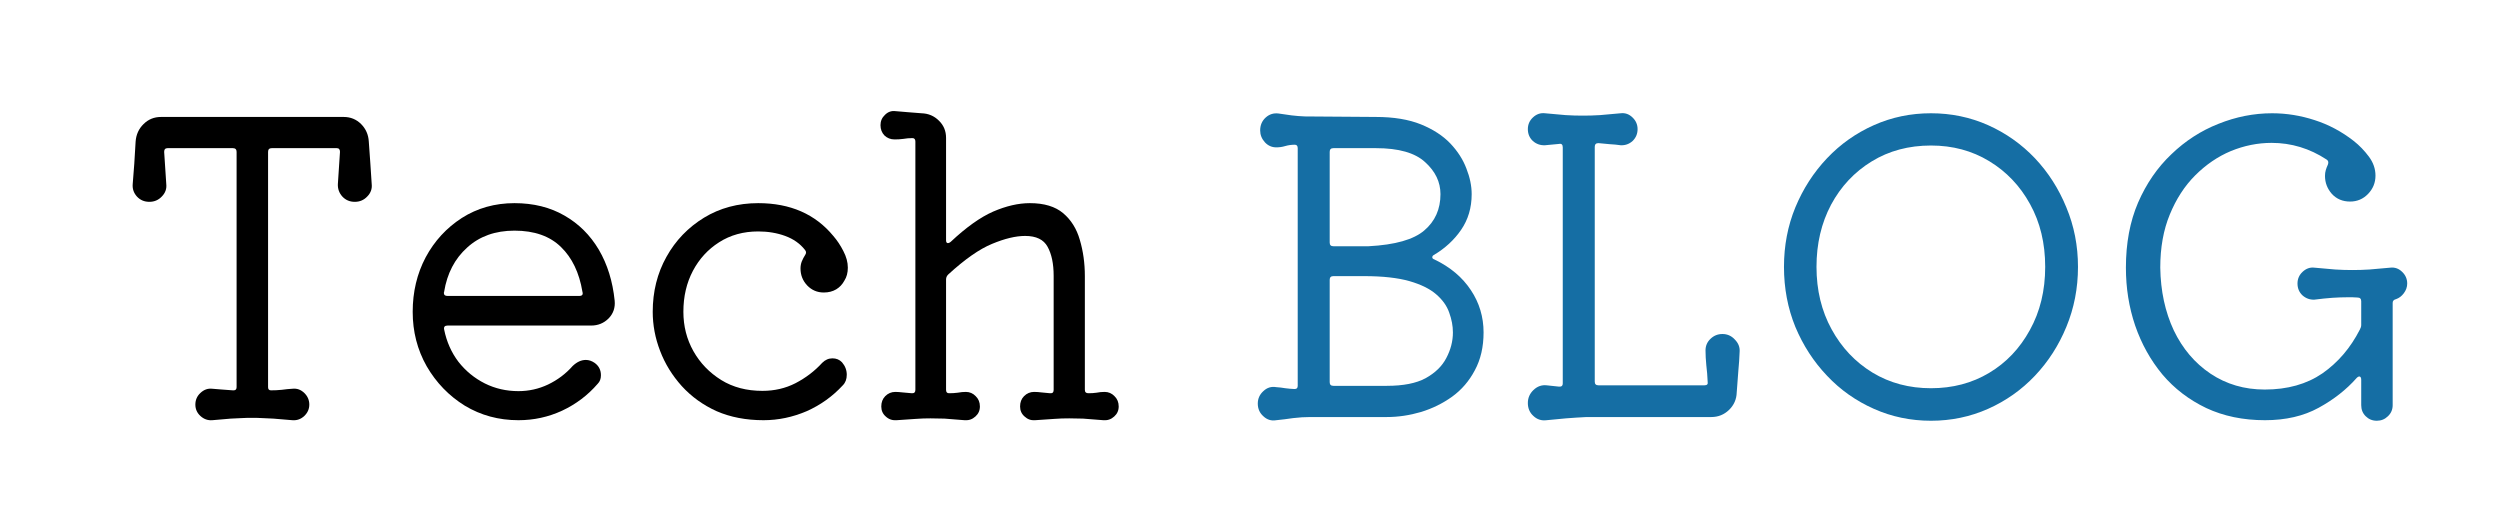
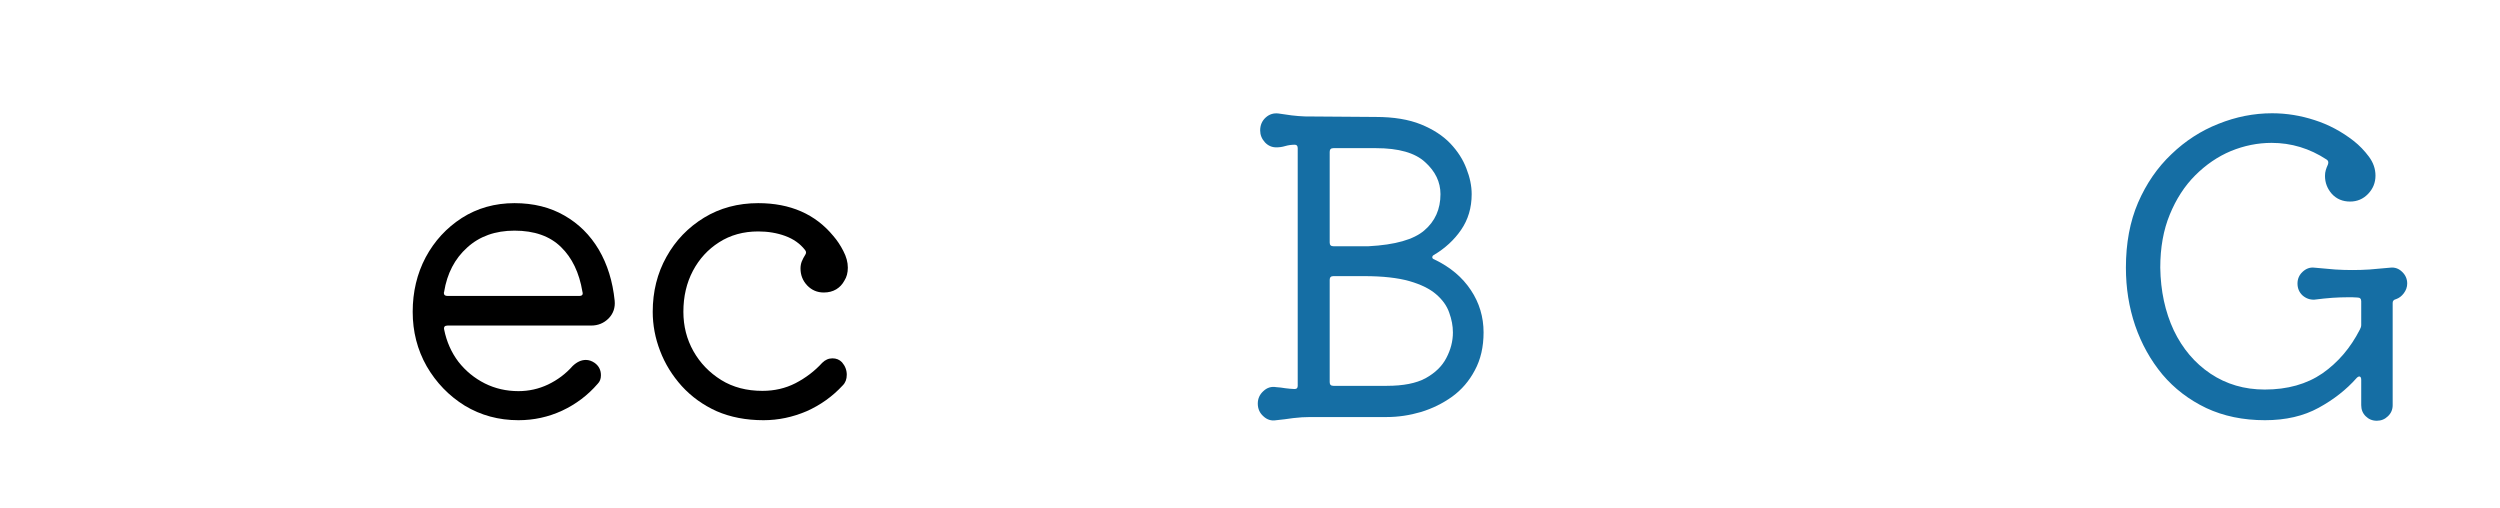
<svg xmlns="http://www.w3.org/2000/svg" width="197" zoomAndPan="magnify" viewBox="0 0 147.75 30" height="40" preserveAspectRatio="xMidYMid meet" version="1.0">
  <defs>
    <g />
  </defs>
  <g fill="#000000" fill-opacity="1">
    <g transform="translate(6.577, 24.428)">
      <g>
-         <path d="M 15.391 -13.547 C 15.422 -13.266 15.332 -13.02 15.125 -12.812 C 14.926 -12.602 14.68 -12.5 14.391 -12.5 C 14.098 -12.5 13.852 -12.602 13.656 -12.812 C 13.469 -13.02 13.379 -13.266 13.391 -13.547 L 13.516 -15.453 C 13.516 -15.598 13.453 -15.672 13.328 -15.672 L 9.484 -15.672 C 9.336 -15.672 9.266 -15.598 9.266 -15.453 L 9.266 -1.547 C 9.266 -1.422 9.32 -1.359 9.438 -1.359 C 9.645 -1.359 9.859 -1.367 10.078 -1.391 C 10.297 -1.422 10.504 -1.441 10.703 -1.453 C 10.973 -1.484 11.207 -1.398 11.406 -1.203 C 11.602 -1.016 11.703 -0.785 11.703 -0.516 C 11.703 -0.254 11.602 -0.031 11.406 0.156 C 11.207 0.344 10.973 0.426 10.703 0.406 C 10.234 0.363 9.859 0.332 9.578 0.312 C 9.305 0.301 9.082 0.289 8.906 0.281 C 8.727 0.27 8.535 0.266 8.328 0.266 C 8.098 0.266 7.895 0.27 7.719 0.281 C 7.539 0.289 7.32 0.301 7.062 0.312 C 6.801 0.332 6.438 0.363 5.969 0.406 C 5.707 0.426 5.473 0.344 5.266 0.156 C 5.066 -0.031 4.969 -0.254 4.969 -0.516 C 4.969 -0.785 5.066 -1.016 5.266 -1.203 C 5.473 -1.398 5.707 -1.484 5.969 -1.453 C 6.145 -1.441 6.336 -1.426 6.547 -1.406 C 6.754 -1.395 6.969 -1.379 7.188 -1.359 L 7.234 -1.359 C 7.348 -1.359 7.406 -1.422 7.406 -1.547 L 7.406 -15.453 C 7.406 -15.598 7.332 -15.672 7.188 -15.672 L 3.328 -15.672 C 3.191 -15.672 3.125 -15.598 3.125 -15.453 L 3.25 -13.547 C 3.281 -13.266 3.191 -13.02 2.984 -12.812 C 2.785 -12.602 2.539 -12.5 2.25 -12.5 C 1.957 -12.5 1.711 -12.602 1.516 -12.812 C 1.328 -13.02 1.242 -13.266 1.266 -13.547 C 1.297 -13.91 1.328 -14.312 1.359 -14.75 C 1.391 -15.188 1.414 -15.625 1.438 -16.062 C 1.469 -16.477 1.625 -16.82 1.906 -17.094 C 2.188 -17.375 2.531 -17.516 2.938 -17.516 L 13.734 -17.516 C 14.141 -17.516 14.484 -17.375 14.766 -17.094 C 15.047 -16.812 15.195 -16.469 15.219 -16.062 C 15.25 -15.625 15.281 -15.188 15.312 -14.75 C 15.344 -14.312 15.367 -13.91 15.391 -13.547 Z M 15.391 -13.547 " />
-       </g>
+         </g>
    </g>
  </g>
  <g fill="#000000" fill-opacity="1">
    <g transform="translate(23.218, 24.428)">
      <g>
        <path d="M 11.719 -5.188 L 3.234 -5.188 C 3.066 -5.188 3 -5.109 3.031 -4.953 C 3.176 -4.234 3.457 -3.598 3.875 -3.047 C 4.301 -2.504 4.82 -2.078 5.438 -1.766 C 6.051 -1.461 6.711 -1.312 7.422 -1.312 C 8.035 -1.312 8.617 -1.441 9.172 -1.703 C 9.734 -1.973 10.219 -2.336 10.625 -2.797 C 10.875 -3.035 11.133 -3.156 11.406 -3.156 C 11.582 -3.156 11.754 -3.098 11.922 -2.984 C 12.172 -2.805 12.297 -2.562 12.297 -2.25 C 12.297 -2.039 12.234 -1.875 12.109 -1.75 C 11.523 -1.07 10.82 -0.539 10 -0.156 C 9.188 0.219 8.328 0.406 7.422 0.406 C 6.254 0.406 5.195 0.117 4.25 -0.453 C 3.312 -1.035 2.562 -1.812 2 -2.781 C 1.445 -3.758 1.172 -4.832 1.172 -6 C 1.172 -7.176 1.426 -8.25 1.938 -9.219 C 2.457 -10.188 3.172 -10.961 4.078 -11.547 C 4.992 -12.129 6.031 -12.422 7.188 -12.422 C 8.312 -12.422 9.297 -12.176 10.141 -11.688 C 10.984 -11.207 11.66 -10.535 12.172 -9.672 C 12.68 -8.805 12.992 -7.801 13.109 -6.656 C 13.148 -6.25 13.031 -5.898 12.75 -5.609 C 12.469 -5.328 12.125 -5.188 11.719 -5.188 Z M 7.188 -10.797 C 6.051 -10.797 5.117 -10.461 4.391 -9.797 C 3.66 -9.141 3.207 -8.27 3.031 -7.188 C 3.031 -7.164 3.023 -7.148 3.016 -7.141 C 3.016 -7.141 3.016 -7.129 3.016 -7.109 C 3.016 -6.992 3.086 -6.938 3.234 -6.938 L 11.016 -6.938 C 11.191 -6.938 11.254 -7.02 11.203 -7.188 C 11.016 -8.312 10.594 -9.191 9.938 -9.828 C 9.281 -10.473 8.363 -10.797 7.188 -10.797 Z M 7.188 -10.797 " />
      </g>
    </g>
  </g>
  <g fill="#000000" fill-opacity="1">
    <g transform="translate(37.482, 24.428)">
      <g>
        <path d="M 12.281 -3.016 C 12.469 -2.797 12.562 -2.551 12.562 -2.281 C 12.562 -2.02 12.484 -1.812 12.328 -1.656 C 11.723 -1 11.008 -0.488 10.188 -0.125 C 9.363 0.227 8.516 0.406 7.641 0.406 C 6.609 0.406 5.688 0.227 4.875 -0.125 C 4.07 -0.488 3.383 -0.984 2.812 -1.609 C 2.25 -2.234 1.82 -2.926 1.531 -3.688 C 1.238 -4.445 1.094 -5.219 1.094 -6 C 1.094 -7.195 1.363 -8.281 1.906 -9.25 C 2.445 -10.219 3.188 -10.988 4.125 -11.562 C 5.062 -12.133 6.129 -12.422 7.328 -12.422 C 9.223 -12.422 10.703 -11.773 11.766 -10.484 C 11.992 -10.223 12.191 -9.926 12.359 -9.594 C 12.535 -9.258 12.625 -8.93 12.625 -8.609 C 12.625 -8.305 12.555 -8.051 12.422 -7.844 C 12.305 -7.625 12.145 -7.453 11.938 -7.328 C 11.727 -7.203 11.484 -7.141 11.203 -7.141 C 10.816 -7.141 10.488 -7.281 10.219 -7.562 C 9.957 -7.844 9.828 -8.176 9.828 -8.562 C 9.828 -8.707 9.852 -8.848 9.906 -8.984 C 9.969 -9.129 10.031 -9.25 10.094 -9.344 C 10.176 -9.457 10.176 -9.562 10.094 -9.656 C 9.801 -10.031 9.41 -10.305 8.922 -10.484 C 8.441 -10.66 7.91 -10.75 7.328 -10.75 C 6.453 -10.75 5.68 -10.535 5.016 -10.109 C 4.359 -9.691 3.844 -9.129 3.469 -8.422 C 3.094 -7.711 2.906 -6.906 2.906 -6 C 2.906 -5.156 3.102 -4.379 3.5 -3.672 C 3.895 -2.973 4.441 -2.406 5.141 -1.969 C 5.836 -1.539 6.648 -1.328 7.578 -1.328 C 8.285 -1.328 8.938 -1.477 9.531 -1.781 C 10.133 -2.094 10.66 -2.492 11.109 -2.984 C 11.285 -3.16 11.488 -3.25 11.719 -3.25 C 11.945 -3.25 12.133 -3.172 12.281 -3.016 Z M 12.281 -3.016 " />
      </g>
    </g>
  </g>
  <g fill="#000000" fill-opacity="1">
    <g transform="translate(51.115, 24.428)">
      <g>
-         <path d="M 14.172 -1.266 C 14.398 -1.266 14.594 -1.18 14.75 -1.016 C 14.914 -0.859 15 -0.656 15 -0.406 C 15 -0.164 14.91 0.031 14.734 0.188 C 14.555 0.352 14.344 0.426 14.094 0.406 C 13.582 0.363 13.18 0.332 12.891 0.312 C 12.598 0.301 12.328 0.297 12.078 0.297 C 11.773 0.297 11.484 0.305 11.203 0.328 C 10.93 0.348 10.551 0.375 10.062 0.406 C 9.82 0.426 9.613 0.352 9.438 0.188 C 9.258 0.031 9.172 -0.164 9.172 -0.406 C 9.172 -0.656 9.25 -0.859 9.406 -1.016 C 9.57 -1.18 9.77 -1.266 10 -1.266 C 10.145 -1.266 10.297 -1.254 10.453 -1.234 C 10.617 -1.223 10.781 -1.207 10.938 -1.188 L 11 -1.188 C 11.102 -1.188 11.156 -1.254 11.156 -1.391 L 11.156 -8.125 C 11.156 -8.844 11.035 -9.414 10.797 -9.844 C 10.566 -10.27 10.125 -10.484 9.469 -10.484 C 8.914 -10.484 8.266 -10.328 7.516 -10.016 C 6.773 -9.711 5.91 -9.109 4.922 -8.203 C 4.836 -8.117 4.797 -8.02 4.797 -7.906 L 4.797 -1.391 C 4.797 -1.254 4.852 -1.188 4.969 -1.188 C 5.145 -1.188 5.316 -1.195 5.484 -1.219 C 5.648 -1.25 5.812 -1.266 5.969 -1.266 C 6.195 -1.266 6.391 -1.18 6.547 -1.016 C 6.711 -0.859 6.797 -0.656 6.797 -0.406 C 6.797 -0.164 6.707 0.031 6.531 0.188 C 6.352 0.352 6.141 0.426 5.891 0.406 C 5.391 0.363 4.992 0.332 4.703 0.312 C 4.41 0.301 4.133 0.297 3.875 0.297 C 3.594 0.297 3.305 0.305 3.016 0.328 C 2.734 0.348 2.352 0.375 1.875 0.406 C 1.625 0.426 1.41 0.352 1.234 0.188 C 1.055 0.031 0.969 -0.164 0.969 -0.406 C 0.969 -0.656 1.047 -0.859 1.203 -1.016 C 1.367 -1.18 1.566 -1.266 1.797 -1.266 C 1.922 -1.266 2.07 -1.254 2.25 -1.234 C 2.438 -1.223 2.609 -1.207 2.766 -1.188 L 2.812 -1.188 C 2.926 -1.188 2.984 -1.254 2.984 -1.391 L 2.984 -16.062 C 2.984 -16.195 2.926 -16.266 2.812 -16.266 C 2.625 -16.266 2.441 -16.25 2.266 -16.219 C 2.098 -16.195 1.926 -16.188 1.75 -16.188 C 1.52 -16.188 1.32 -16.266 1.156 -16.422 C 1 -16.586 0.922 -16.789 0.922 -17.031 C 0.922 -17.27 1.008 -17.473 1.188 -17.641 C 1.363 -17.816 1.57 -17.891 1.812 -17.859 C 2.039 -17.836 2.285 -17.816 2.547 -17.797 C 2.816 -17.773 3.082 -17.754 3.344 -17.734 C 3.75 -17.723 4.094 -17.578 4.375 -17.297 C 4.656 -17.023 4.797 -16.688 4.797 -16.281 L 4.797 -10.234 C 4.797 -10.141 4.82 -10.082 4.875 -10.062 C 4.938 -10.051 5.004 -10.078 5.078 -10.141 C 5.984 -10.992 6.816 -11.586 7.578 -11.922 C 8.348 -12.254 9.07 -12.422 9.75 -12.422 C 10.594 -12.422 11.25 -12.223 11.719 -11.828 C 12.188 -11.43 12.516 -10.906 12.703 -10.25 C 12.898 -9.594 13 -8.879 13 -8.109 L 13 -1.391 C 13 -1.254 13.066 -1.188 13.203 -1.188 C 13.379 -1.188 13.539 -1.195 13.688 -1.219 C 13.844 -1.25 14.004 -1.266 14.172 -1.266 Z M 14.172 -1.266 " />
-       </g>
+         </g>
    </g>
  </g>
  <g fill="#000000" fill-opacity="1">
    <g transform="translate(66.955, 24.428)">
      <g />
    </g>
  </g>
  <g fill="#156ea4" fill-opacity="1">
    <g transform="translate(73.023, 24.428)">
      <g>
        <path d="M 11.719 -9.359 C 11.656 -9.328 11.625 -9.281 11.625 -9.219 C 11.625 -9.164 11.664 -9.125 11.75 -9.094 C 12.688 -8.645 13.406 -8.039 13.906 -7.281 C 14.406 -6.531 14.656 -5.695 14.656 -4.781 C 14.656 -3.926 14.484 -3.18 14.141 -2.547 C 13.805 -1.91 13.359 -1.391 12.797 -0.984 C 12.242 -0.586 11.629 -0.285 10.953 -0.078 C 10.285 0.117 9.613 0.219 8.938 0.219 L 4.422 0.219 C 4.098 0.219 3.758 0.238 3.406 0.281 C 3.062 0.332 2.727 0.375 2.406 0.406 C 2.113 0.457 1.859 0.379 1.641 0.172 C 1.422 -0.023 1.312 -0.273 1.312 -0.578 C 1.312 -0.867 1.422 -1.113 1.641 -1.312 C 1.859 -1.52 2.113 -1.598 2.406 -1.547 C 2.582 -1.535 2.758 -1.516 2.938 -1.484 C 3.113 -1.461 3.285 -1.445 3.453 -1.438 L 3.5 -1.438 C 3.613 -1.438 3.672 -1.5 3.672 -1.625 L 3.672 -15.672 C 3.672 -15.805 3.613 -15.875 3.5 -15.875 C 3.301 -15.875 3.113 -15.848 2.938 -15.797 C 2.758 -15.742 2.582 -15.719 2.406 -15.719 C 2.145 -15.719 1.922 -15.816 1.734 -16.016 C 1.547 -16.223 1.453 -16.457 1.453 -16.719 C 1.453 -17.031 1.562 -17.285 1.781 -17.484 C 2 -17.68 2.254 -17.758 2.547 -17.719 C 2.785 -17.688 3.039 -17.648 3.312 -17.609 C 3.582 -17.578 3.844 -17.555 4.094 -17.547 L 8.297 -17.516 C 9.348 -17.516 10.234 -17.367 10.953 -17.078 C 11.672 -16.785 12.25 -16.41 12.688 -15.953 C 13.125 -15.492 13.441 -15 13.641 -14.469 C 13.848 -13.945 13.953 -13.441 13.953 -12.953 C 13.953 -12.148 13.742 -11.445 13.328 -10.844 C 12.922 -10.25 12.383 -9.754 11.719 -9.359 Z M 12.109 -12.953 C 12.109 -13.672 11.805 -14.301 11.203 -14.844 C 10.609 -15.395 9.641 -15.672 8.297 -15.672 L 5.781 -15.672 C 5.633 -15.672 5.562 -15.598 5.562 -15.453 L 5.562 -10.094 C 5.562 -9.945 5.633 -9.875 5.781 -9.875 L 7.859 -9.875 C 9.43 -9.957 10.531 -10.27 11.156 -10.812 C 11.789 -11.352 12.109 -12.066 12.109 -12.953 Z M 5.781 -8.109 C 5.633 -8.109 5.562 -8.035 5.562 -7.891 L 5.562 -1.844 C 5.562 -1.695 5.633 -1.625 5.781 -1.625 L 8.938 -1.625 C 9.906 -1.625 10.672 -1.773 11.234 -2.078 C 11.797 -2.391 12.203 -2.785 12.453 -3.266 C 12.711 -3.754 12.844 -4.258 12.844 -4.781 C 12.844 -5.164 12.77 -5.555 12.625 -5.953 C 12.488 -6.348 12.234 -6.707 11.859 -7.031 C 11.492 -7.352 10.969 -7.613 10.281 -7.812 C 9.594 -8.008 8.695 -8.109 7.594 -8.109 Z M 5.781 -8.109 " />
      </g>
    </g>
  </g>
  <g fill="#156ea4" fill-opacity="1">
    <g transform="translate(88.984, 24.428)">
      <g>
-         <path d="M 12.812 -4.688 C 13.102 -4.688 13.348 -4.578 13.547 -4.359 C 13.754 -4.148 13.848 -3.91 13.828 -3.641 C 13.816 -3.285 13.789 -2.898 13.75 -2.484 C 13.719 -2.078 13.688 -1.66 13.656 -1.234 C 13.645 -0.828 13.492 -0.484 13.203 -0.203 C 12.91 0.078 12.562 0.219 12.156 0.219 L 4.781 0.219 C 4.375 0.238 3.969 0.266 3.562 0.297 C 3.156 0.336 2.773 0.375 2.422 0.406 C 2.117 0.445 1.859 0.363 1.641 0.156 C 1.422 -0.039 1.312 -0.297 1.312 -0.609 C 1.312 -0.91 1.422 -1.164 1.641 -1.375 C 1.867 -1.594 2.129 -1.688 2.422 -1.656 L 3.156 -1.578 L 3.203 -1.578 C 3.316 -1.578 3.375 -1.641 3.375 -1.766 L 3.375 -15.719 C 3.375 -15.883 3.301 -15.953 3.156 -15.922 L 2.328 -15.844 C 2.055 -15.832 1.816 -15.914 1.609 -16.094 C 1.41 -16.281 1.312 -16.516 1.312 -16.797 C 1.312 -17.066 1.41 -17.297 1.609 -17.484 C 1.816 -17.68 2.055 -17.766 2.328 -17.734 C 2.797 -17.691 3.203 -17.656 3.547 -17.625 C 3.898 -17.602 4.238 -17.594 4.562 -17.594 C 4.883 -17.594 5.223 -17.602 5.578 -17.625 C 5.93 -17.656 6.336 -17.691 6.797 -17.734 C 7.066 -17.766 7.301 -17.68 7.5 -17.484 C 7.695 -17.297 7.797 -17.066 7.797 -16.797 C 7.797 -16.516 7.695 -16.281 7.5 -16.094 C 7.301 -15.914 7.066 -15.832 6.797 -15.844 C 6.586 -15.875 6.375 -15.895 6.156 -15.906 C 5.938 -15.926 5.711 -15.945 5.484 -15.969 C 5.336 -15.969 5.266 -15.895 5.266 -15.75 L 5.266 -1.875 C 5.266 -1.727 5.336 -1.656 5.484 -1.656 L 11.75 -1.656 C 11.906 -1.656 11.969 -1.727 11.938 -1.875 C 11.926 -2.195 11.898 -2.52 11.859 -2.844 C 11.828 -3.164 11.812 -3.457 11.812 -3.719 C 11.812 -3.988 11.91 -4.219 12.109 -4.406 C 12.305 -4.594 12.539 -4.688 12.812 -4.688 Z M 12.812 -4.688 " />
-       </g>
+         </g>
    </g>
  </g>
  <g fill="#156ea4" fill-opacity="1">
    <g transform="translate(104.121, 24.428)">
      <g>
-         <path d="M 10 -17.734 C 11.195 -17.734 12.32 -17.5 13.375 -17.031 C 14.426 -16.562 15.348 -15.91 16.141 -15.078 C 16.93 -14.242 17.551 -13.273 18 -12.172 C 18.457 -11.078 18.688 -9.906 18.688 -8.656 C 18.688 -7.395 18.457 -6.211 18 -5.109 C 17.551 -4.016 16.93 -3.051 16.141 -2.219 C 15.348 -1.383 14.426 -0.734 13.375 -0.266 C 12.32 0.203 11.195 0.438 10 0.438 C 8.801 0.438 7.676 0.203 6.625 -0.266 C 5.57 -0.734 4.648 -1.383 3.859 -2.219 C 3.066 -3.051 2.441 -4.016 1.984 -5.109 C 1.535 -6.211 1.312 -7.395 1.312 -8.656 C 1.312 -9.906 1.535 -11.078 1.984 -12.172 C 2.441 -13.273 3.066 -14.242 3.859 -15.078 C 4.648 -15.91 5.57 -16.562 6.625 -17.031 C 7.676 -17.5 8.801 -17.734 10 -17.734 Z M 10 -1.484 C 11.281 -1.484 12.426 -1.785 13.438 -2.391 C 14.445 -2.992 15.25 -3.836 15.844 -4.922 C 16.445 -6.004 16.75 -7.25 16.75 -8.656 C 16.75 -10.051 16.453 -11.285 15.859 -12.359 C 15.266 -13.441 14.457 -14.289 13.438 -14.906 C 12.426 -15.52 11.281 -15.828 10 -15.828 C 8.688 -15.828 7.52 -15.516 6.5 -14.891 C 5.477 -14.266 4.676 -13.41 4.094 -12.328 C 3.52 -11.242 3.234 -10.02 3.234 -8.656 C 3.234 -7.281 3.531 -6.051 4.125 -4.969 C 4.719 -3.883 5.523 -3.031 6.547 -2.406 C 7.566 -1.789 8.719 -1.484 10 -1.484 Z M 10 -1.484 " />
-       </g>
+         </g>
    </g>
  </g>
  <g fill="#156ea4" fill-opacity="1">
    <g transform="translate(124.11, 24.428)">
      <g>
        <path d="M 18.156 -7.672 C 18.156 -7.461 18.086 -7.27 17.953 -7.094 C 17.828 -6.926 17.676 -6.812 17.5 -6.75 C 17.363 -6.719 17.297 -6.645 17.297 -6.531 L 17.297 -0.484 C 17.297 -0.223 17.203 -0.004 17.016 0.172 C 16.836 0.348 16.617 0.438 16.359 0.438 C 16.098 0.438 15.879 0.348 15.703 0.172 C 15.523 -0.004 15.438 -0.223 15.438 -0.484 L 15.438 -1.984 C 15.438 -2.086 15.41 -2.148 15.359 -2.172 C 15.305 -2.191 15.242 -2.164 15.172 -2.094 C 14.566 -1.406 13.816 -0.816 12.922 -0.328 C 12.035 0.16 10.977 0.406 9.75 0.406 C 8.457 0.406 7.301 0.164 6.281 -0.312 C 5.258 -0.801 4.395 -1.461 3.688 -2.297 C 2.988 -3.141 2.453 -4.102 2.078 -5.188 C 1.711 -6.27 1.531 -7.41 1.531 -8.609 C 1.531 -10.055 1.77 -11.336 2.25 -12.453 C 2.738 -13.578 3.395 -14.531 4.219 -15.312 C 5.039 -16.102 5.969 -16.703 7 -17.109 C 8.031 -17.523 9.086 -17.734 10.172 -17.734 C 11.023 -17.734 11.863 -17.598 12.688 -17.328 C 13.508 -17.066 14.281 -16.656 15 -16.094 C 15.332 -15.832 15.629 -15.523 15.891 -15.172 C 16.148 -14.828 16.281 -14.453 16.281 -14.047 C 16.281 -13.629 16.133 -13.27 15.844 -12.969 C 15.551 -12.664 15.195 -12.516 14.781 -12.516 C 14.344 -12.516 13.984 -12.664 13.703 -12.969 C 13.43 -13.281 13.297 -13.633 13.297 -14.031 C 13.297 -14.156 13.312 -14.27 13.344 -14.375 C 13.375 -14.477 13.414 -14.586 13.469 -14.703 C 13.52 -14.836 13.492 -14.938 13.391 -15 C 12.391 -15.656 11.305 -15.984 10.141 -15.984 C 9.316 -15.984 8.516 -15.82 7.734 -15.5 C 6.961 -15.176 6.258 -14.695 5.625 -14.062 C 5 -13.438 4.5 -12.664 4.125 -11.75 C 3.75 -10.844 3.562 -9.797 3.562 -8.609 C 3.582 -7.234 3.848 -6 4.359 -4.906 C 4.879 -3.82 5.602 -2.969 6.531 -2.344 C 7.469 -1.719 8.535 -1.406 9.734 -1.406 C 11.078 -1.406 12.211 -1.723 13.141 -2.359 C 14.066 -3.004 14.805 -3.867 15.359 -4.953 C 15.41 -5.047 15.438 -5.133 15.438 -5.219 L 15.438 -6.625 C 15.438 -6.77 15.363 -6.844 15.219 -6.844 C 15.113 -6.852 15.016 -6.859 14.922 -6.859 C 14.828 -6.859 14.723 -6.859 14.609 -6.859 C 14.336 -6.859 14.047 -6.848 13.734 -6.828 C 13.422 -6.805 13.066 -6.77 12.672 -6.719 C 12.41 -6.707 12.176 -6.789 11.969 -6.969 C 11.77 -7.156 11.672 -7.391 11.672 -7.672 C 11.672 -7.941 11.77 -8.172 11.969 -8.359 C 12.176 -8.555 12.41 -8.641 12.672 -8.609 C 13.141 -8.566 13.551 -8.531 13.906 -8.5 C 14.258 -8.477 14.594 -8.469 14.906 -8.469 C 15.238 -8.469 15.578 -8.477 15.922 -8.5 C 16.273 -8.531 16.688 -8.566 17.156 -8.609 C 17.426 -8.641 17.66 -8.555 17.859 -8.359 C 18.055 -8.172 18.156 -7.941 18.156 -7.672 Z M 18.156 -7.672 " />
      </g>
    </g>
  </g>
</svg>